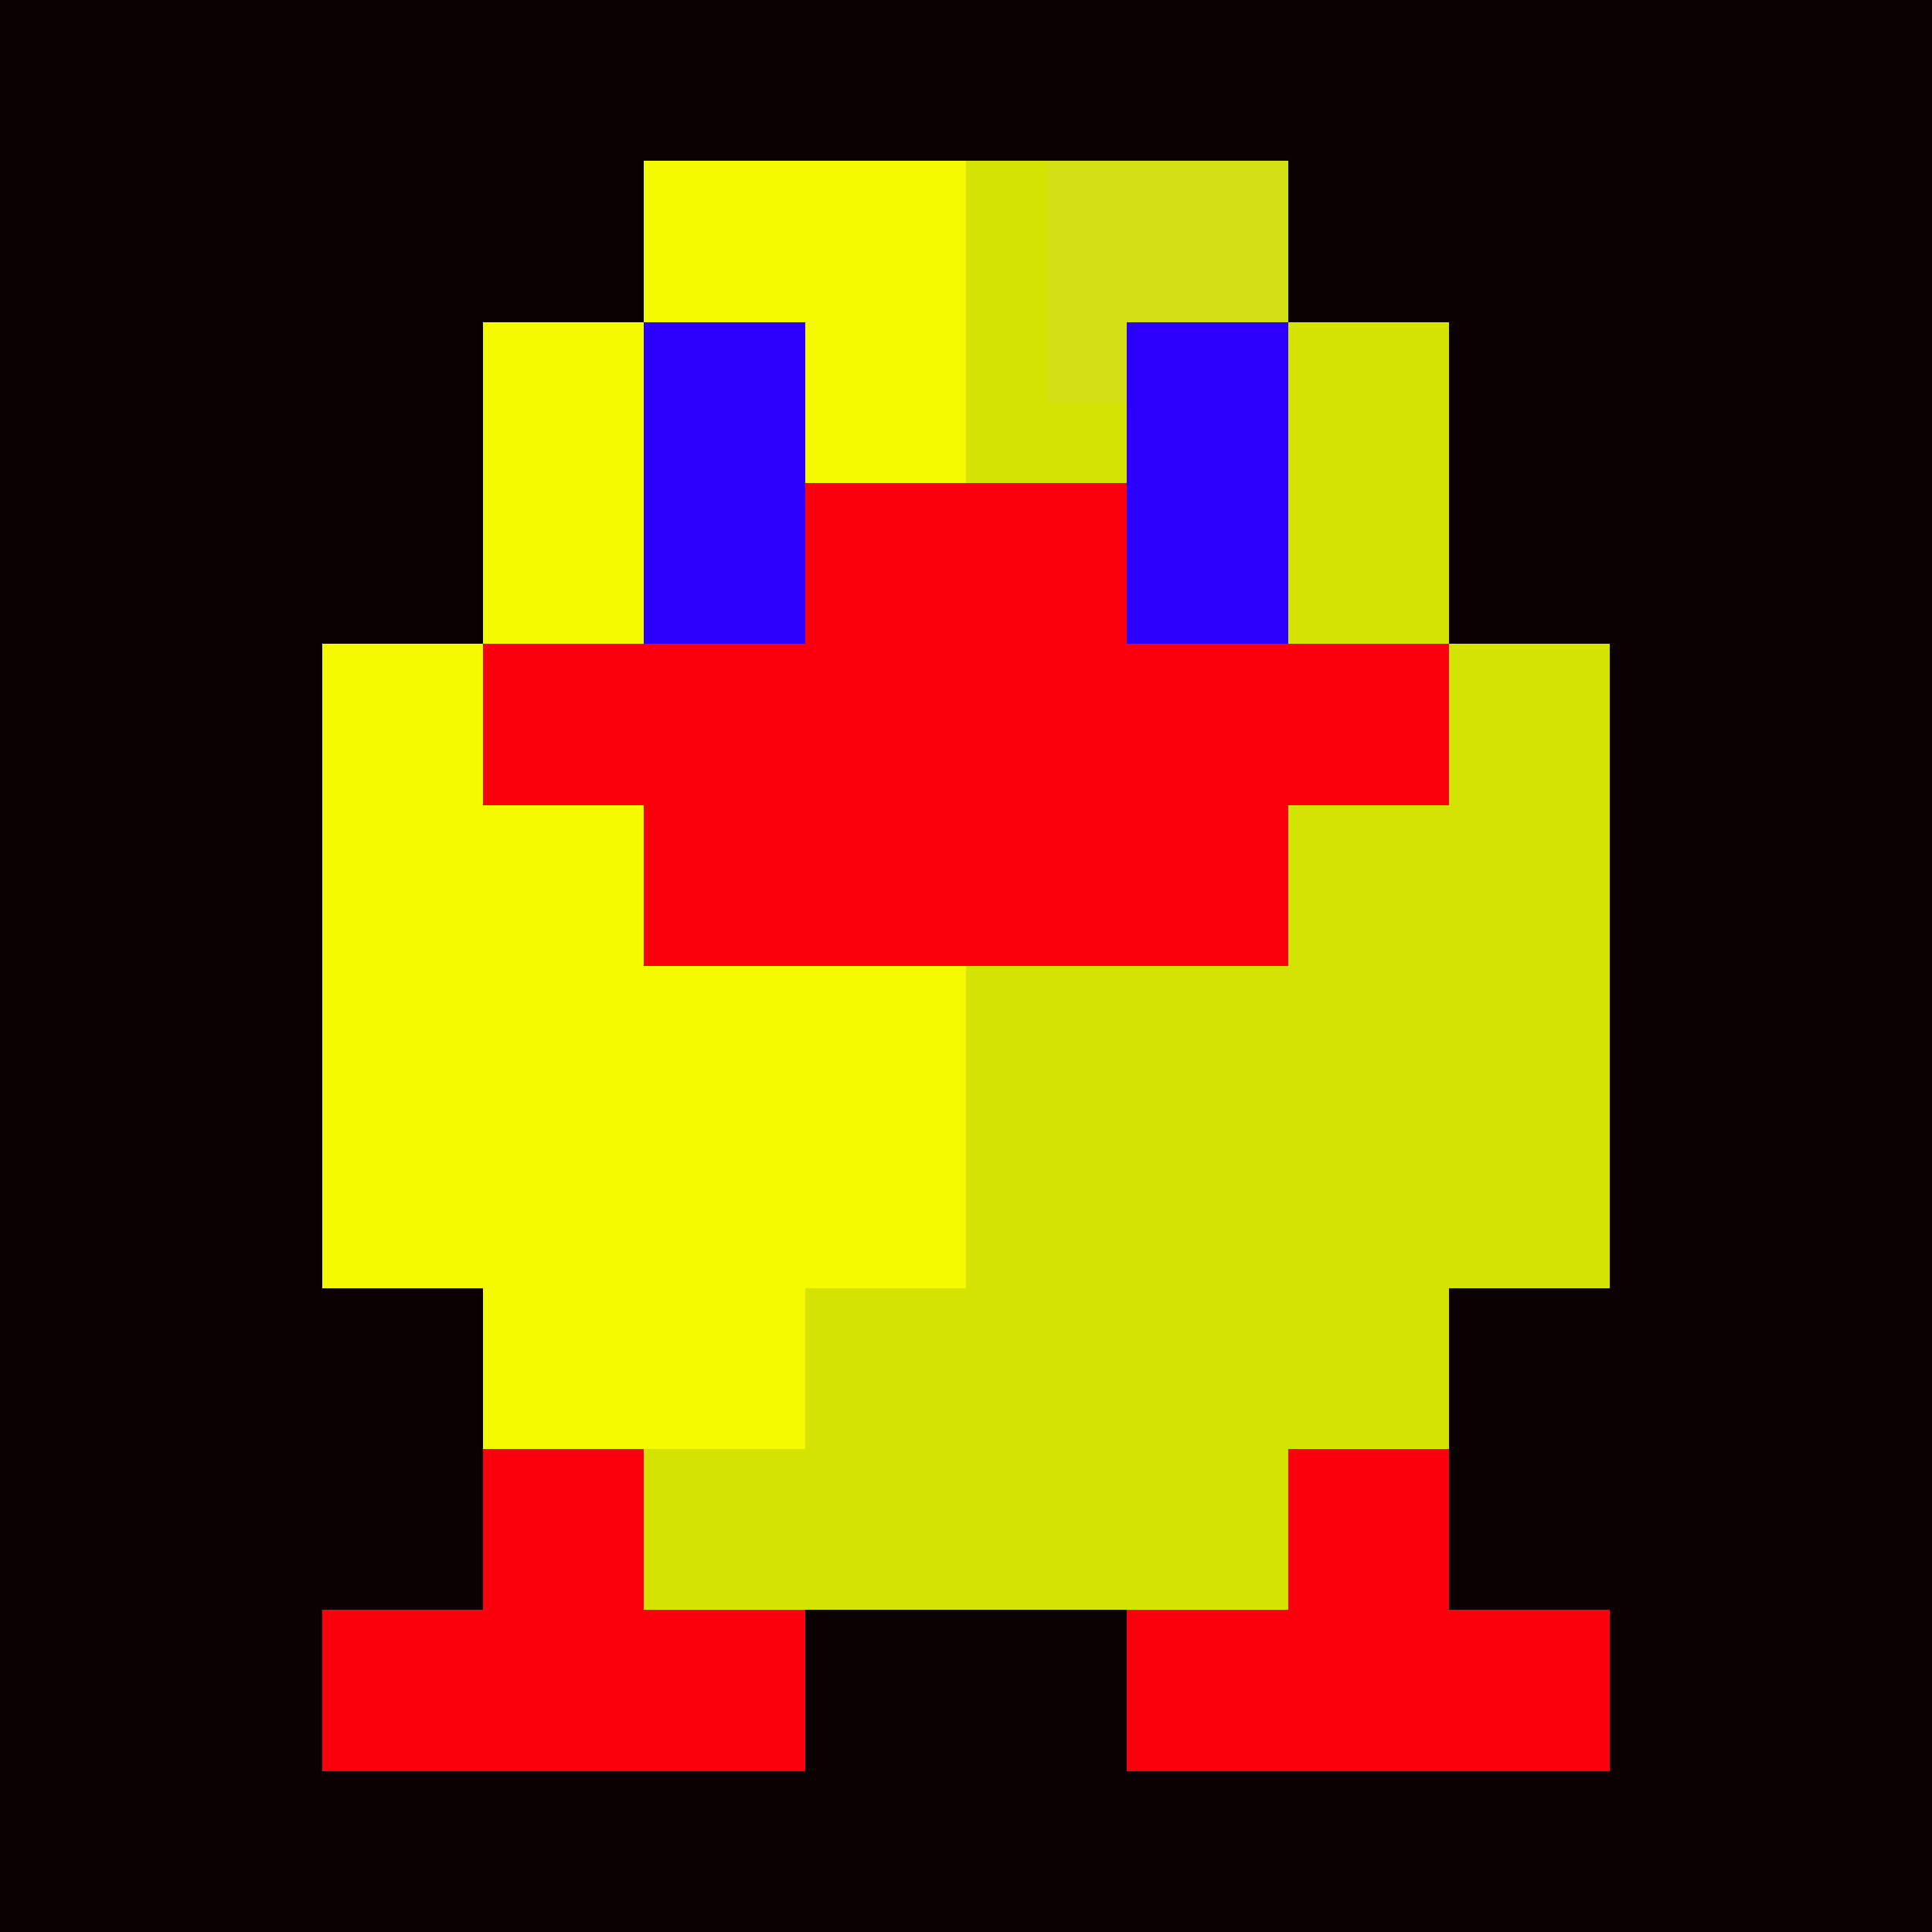
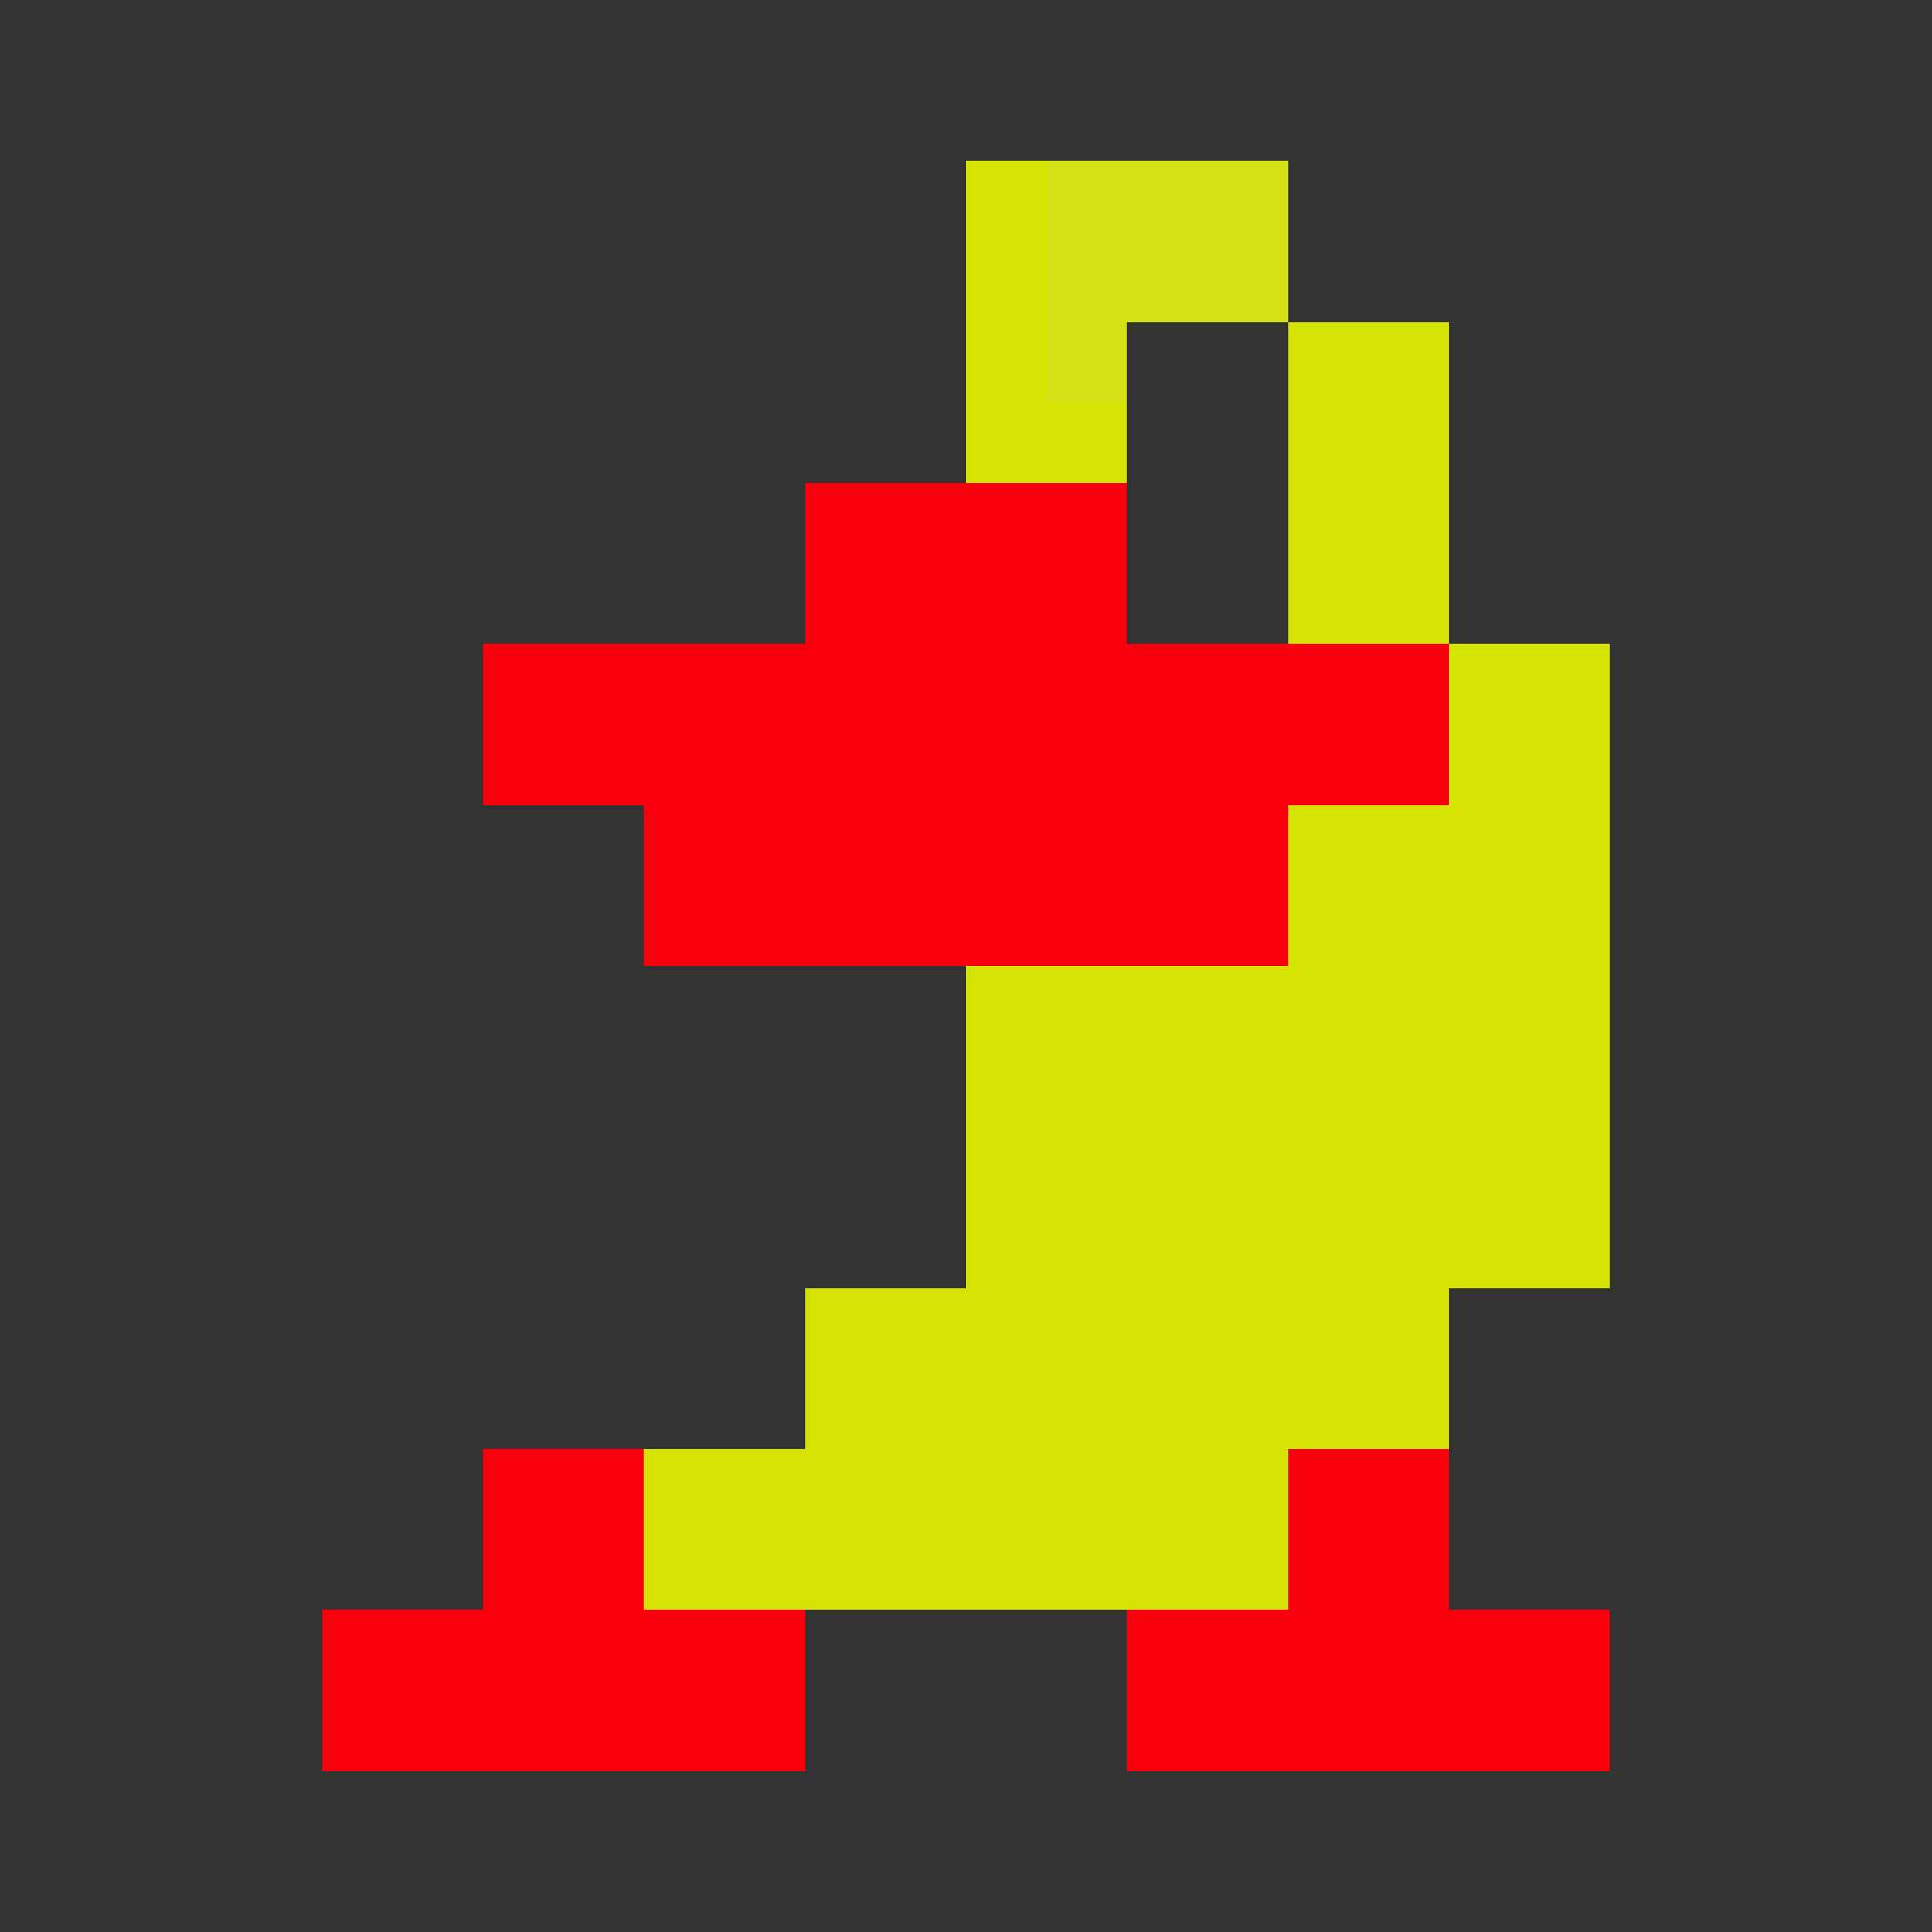
<svg xmlns="http://www.w3.org/2000/svg" viewBox="0 -0.5 24 24" shape-rendering="crispEdges" width="100%" height="100%">
  <rect x="0" y="-0.5" width="24" height="24" fill="#333333" stroke="none" />
-   <path stroke="#0a0001" d="M0 0h24M0 1h24M0 2h8M16 2h8M0 3h8M16 3h8M0 4h6M18 4h6M0 5h6M18 5h6M0 6h6M18 6h6M0 7h6M18 7h6M0 8h4M20 8h4M0 9h4M20 9h4M0 10h4M20 10h4M0 11h4M20 11h4M0 12h4M20 12h4M0 13h4M20 13h4M0 14h4M20 14h4M0 15h4M20 15h4M0 16h6M18 16h6M0 17h6M18 17h6M0 18h6M18 18h6M0 19h6M18 19h6M0 20h4M10 20h4M20 20h4M0 21h4M10 21h4M20 21h4M0 22h24M0 23h24" />
-   <path stroke="#f6fa00" d="M8 2h4M8 3h4M6 4h2M10 4h2M6 5h2M10 5h2M6 6h2M6 7h2M4 8h2M4 9h2M4 10h4M4 11h4M4 12h8M4 13h8M4 14h8M4 15h8M6 16h4M6 17h4" />
  <path stroke="#d4e302" d="M12 2h1M12 3h1M12 4h1M16 4h2M12 5h2M16 5h2M16 6h2M16 7h2M18 8h2M18 9h2M16 10h4M16 11h4M12 12h8M12 13h8M12 14h8M12 15h8M10 16h8M10 17h8M8 18h8M8 19h8" />
  <path stroke="#d2e015" d="M13 2h3M13 3h3M13 4h1" />
-   <path stroke="#2a00fa" d="M8 4h2M14 4h2M8 5h2M14 5h2M8 6h2M14 6h2M8 7h2M14 7h2" />
  <path stroke="#fa000c" d="M10 6h4M10 7h4M6 8h12M6 9h12M8 10h8M8 11h8M6 18h2M16 18h2M6 19h2M16 19h2M4 20h6M14 20h6M4 21h6M14 21h6" />
</svg>